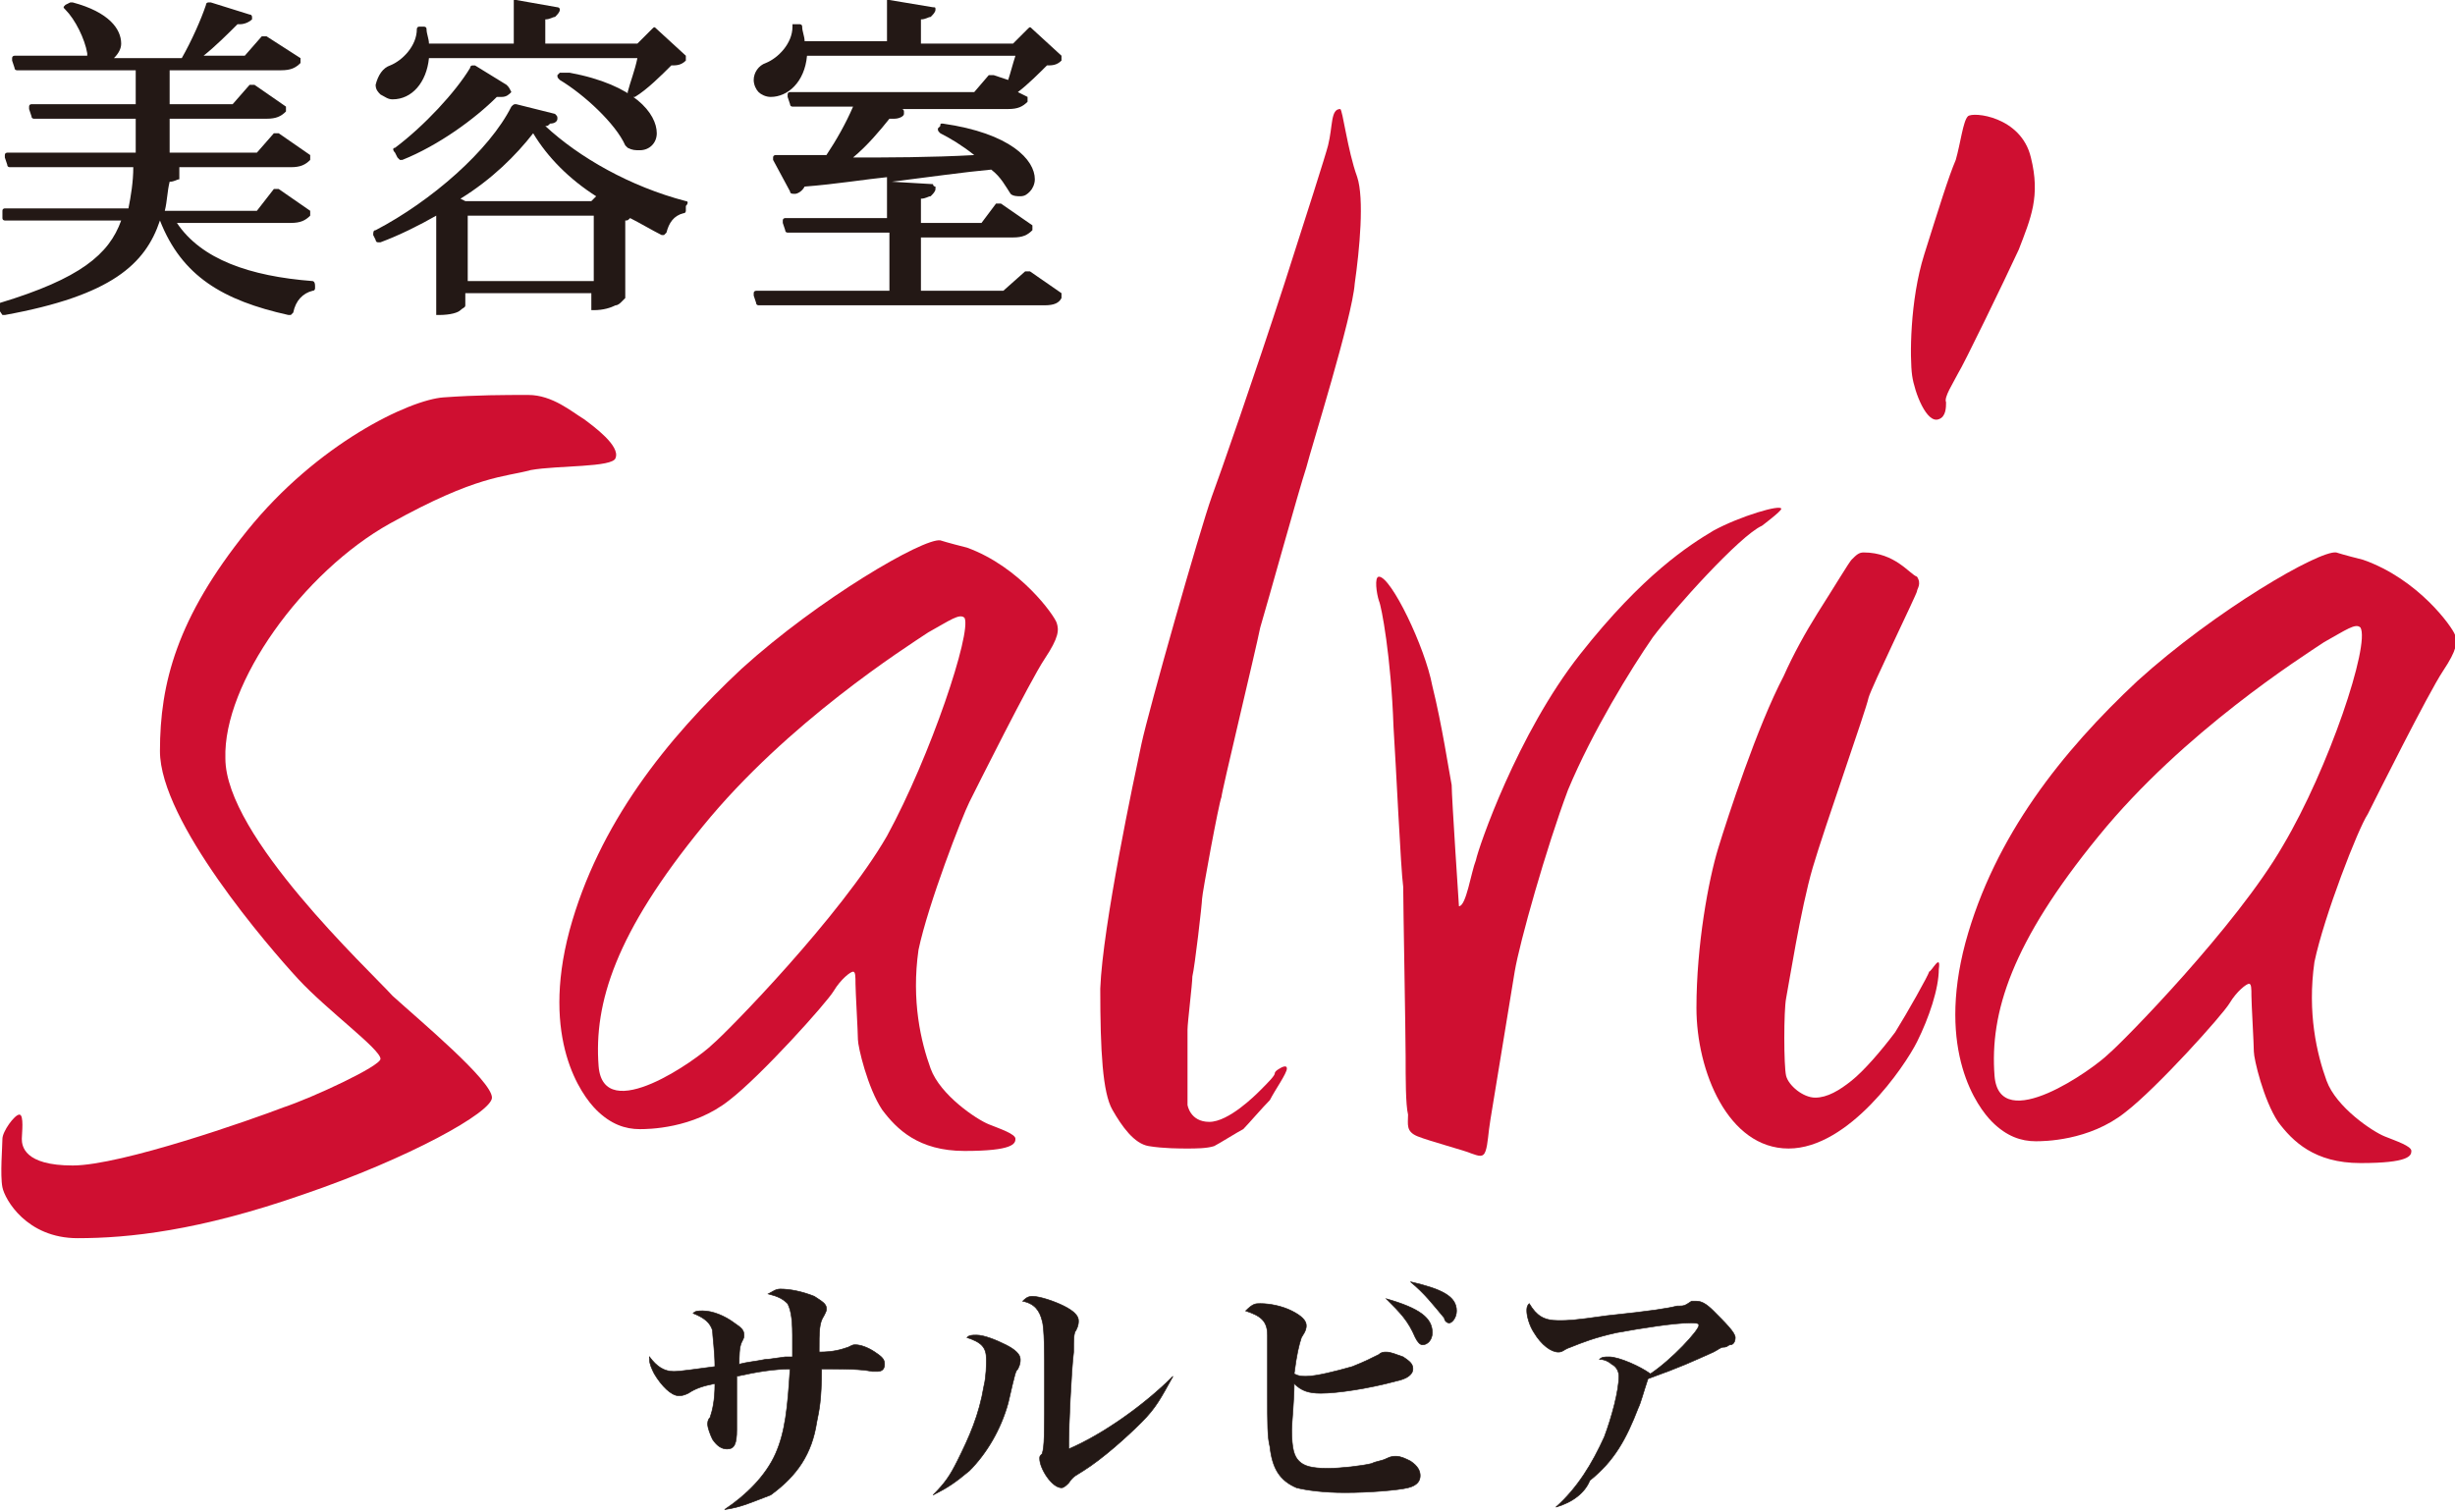
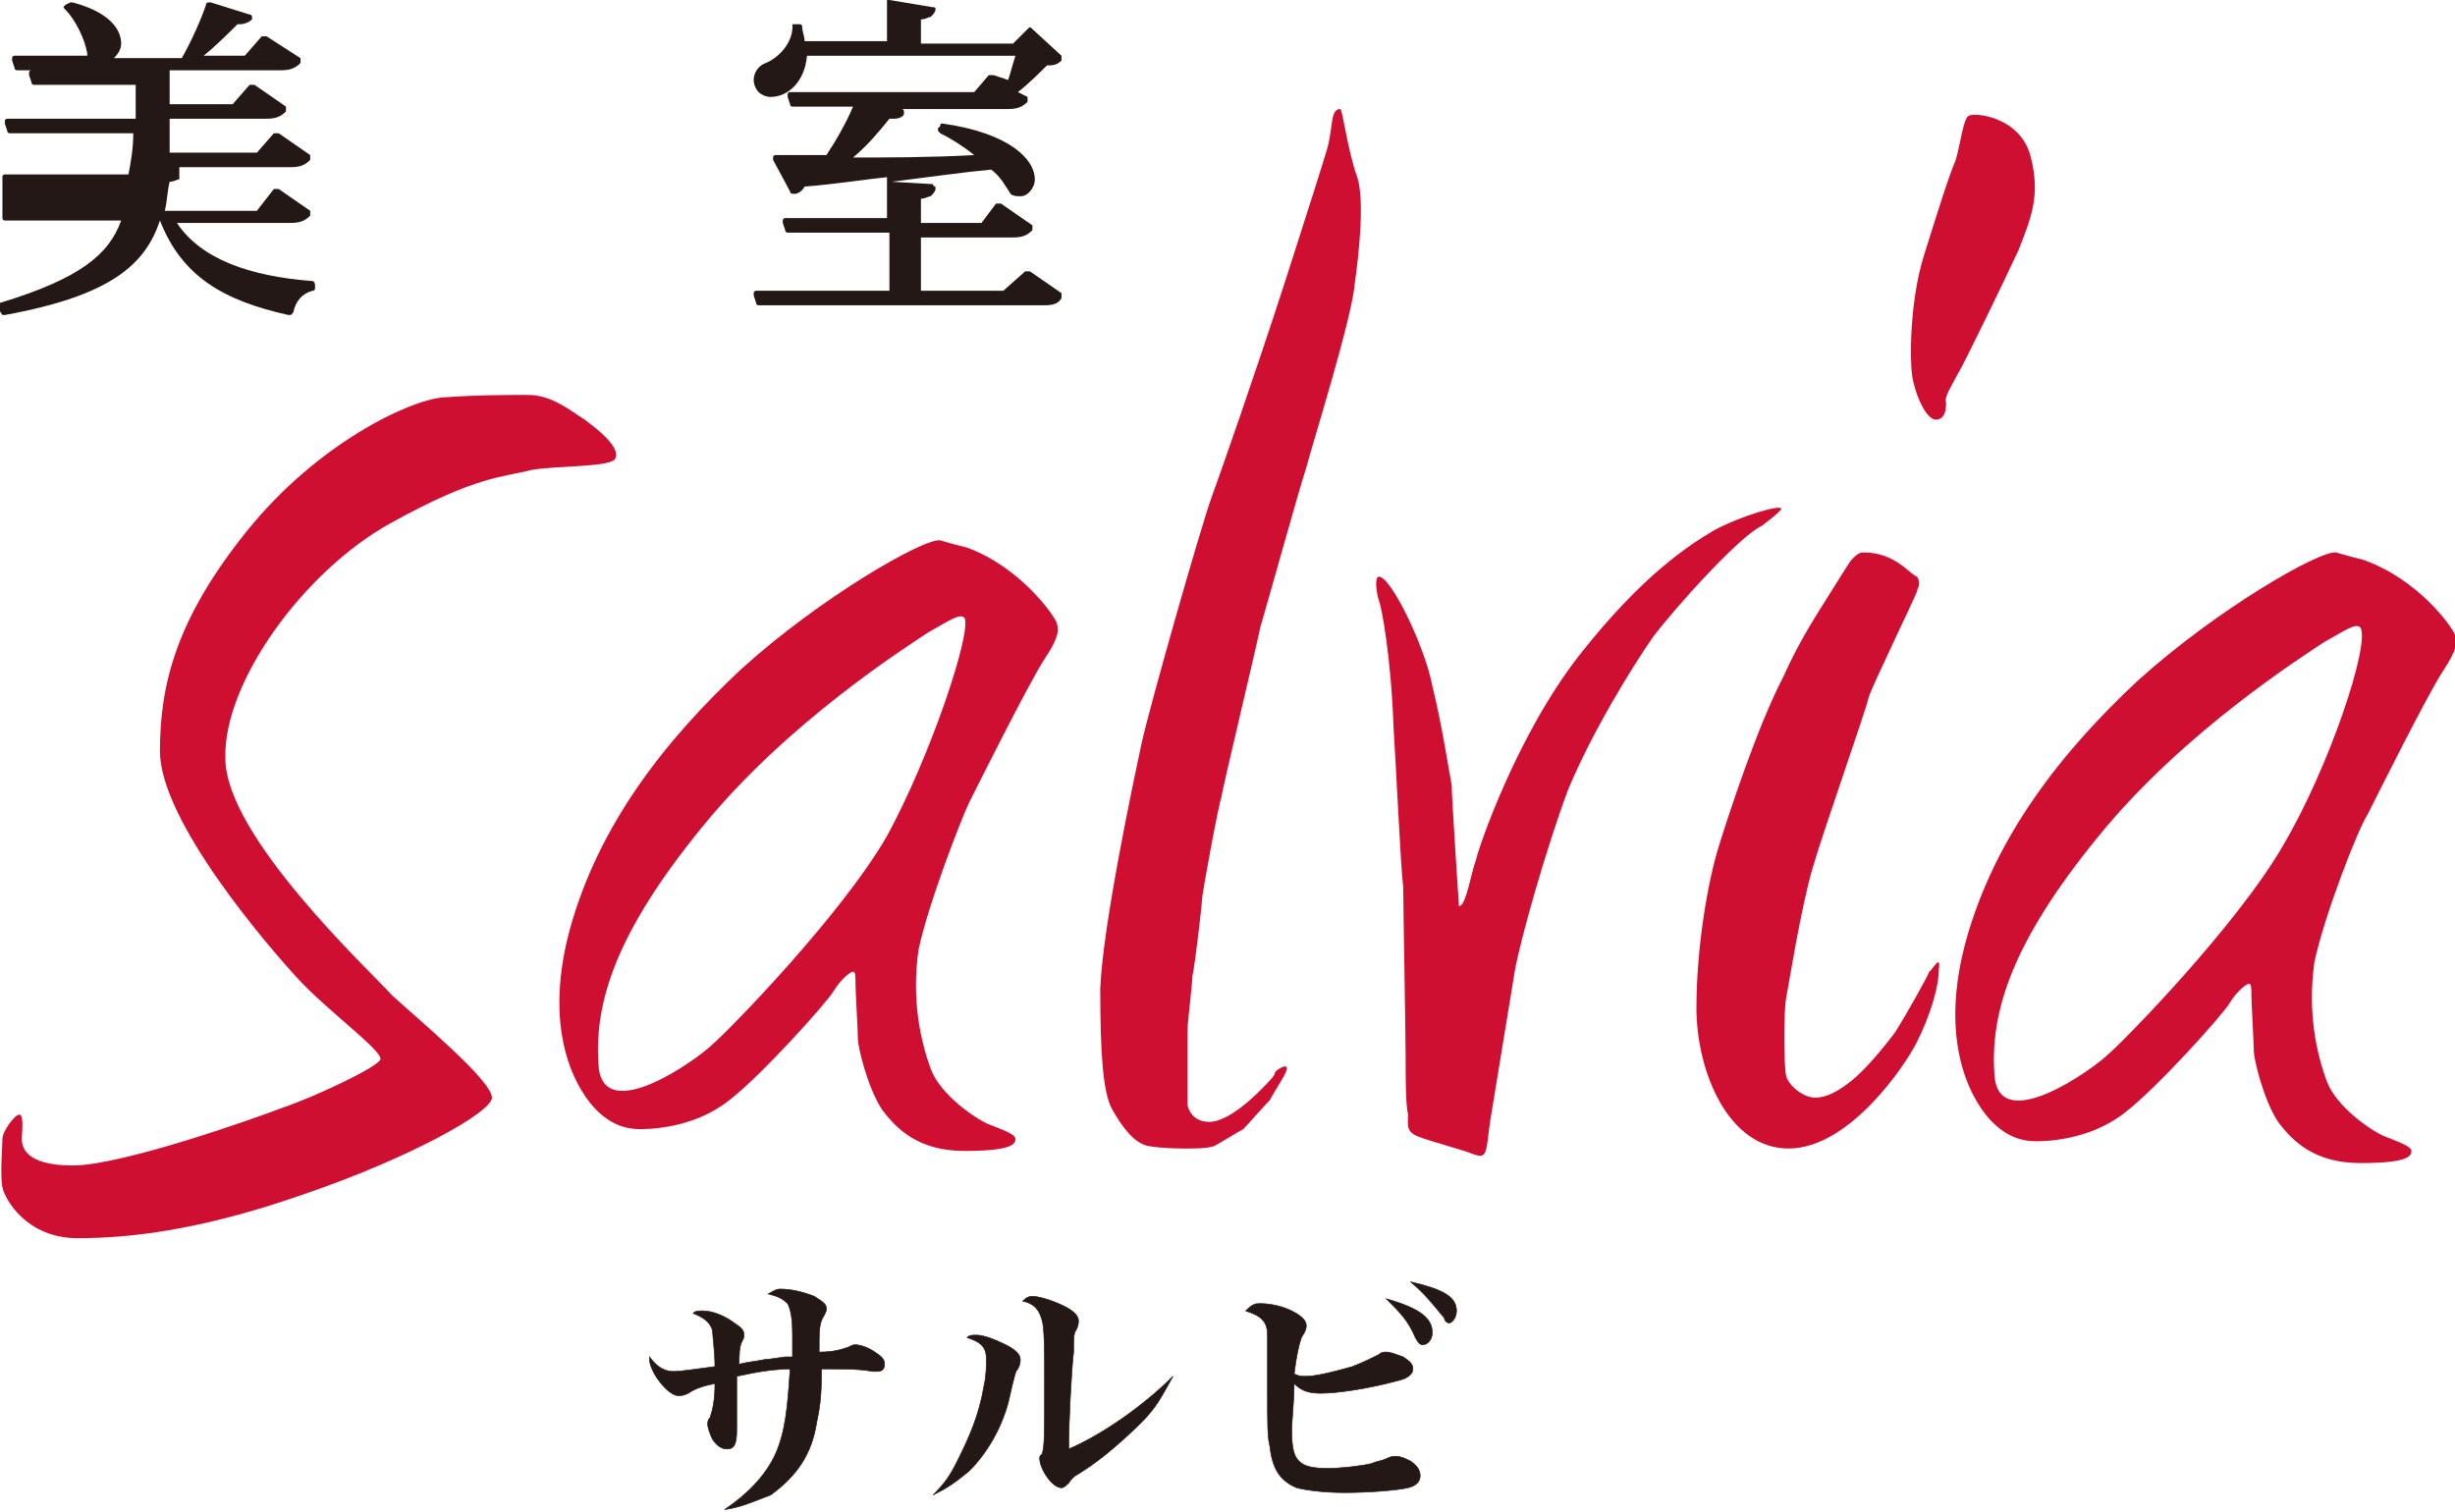
<svg xmlns="http://www.w3.org/2000/svg" version="1.1" x="0px" y="0px" width="101.3px" height="62.4px" viewBox="0 0 101.3 62.4" style="enable-background:new 0 0 101.3 62.4;" xml:space="preserve">
  <style type="text/css">
	.st0{fill:none;stroke:#949494;stroke-width:1.164;stroke-miterlimit:10;}
	.st1{fill:#231815;stroke:#231815;stroke-width:2.556692e-02;}
	.st2{fill:#231815;}
	.st3{fill-rule:evenodd;clip-rule:evenodd;fill:#CF0F31;}
	.st4{fill:#CF0F31;}
	.st5{fill:#78CBEF;}
	.st6{fill:#FFFFFF;}
	.st7{fill:#537BBC;}
	.st8{fill:none;stroke:#CF0F31;stroke-miterlimit:10;}
</style>
  <g id="レイヤー_1">
    <g>
      <g>
        <g>
          <path class="st1" d="M29.9,62.3c0.9-0.6,1.7-1.4,2.1-2.3c0.4-0.9,0.5-1.9,0.6-3.5c-0.6,0-1.3,0.1-2.2,0.3c0,0.1,0,0.1,0,0.1v0.5      c0,0.3,0,1.2,0,1.5c0,0,0,0.1,0,0.1c0,0.6-0.1,0.8-0.4,0.8c-0.2,0-0.4-0.1-0.6-0.4c-0.1-0.2-0.2-0.5-0.2-0.6      c0-0.1,0-0.2,0.1-0.3c0.1-0.3,0.2-0.7,0.2-1.4c-0.5,0.1-0.8,0.2-1.1,0.4c-0.2,0.1-0.3,0.1-0.4,0.1c-0.3,0-0.7-0.4-1-0.9      c-0.1-0.2-0.2-0.4-0.2-0.6c0,0,0-0.1,0-0.1c0.3,0.4,0.6,0.6,1,0.6c0.3,0,0.9-0.1,1.7-0.2c0-0.6-0.1-1.3-0.1-1.5      c-0.1-0.3-0.3-0.5-0.8-0.7c0.1-0.1,0.2-0.1,0.4-0.1c0.4,0,0.9,0.2,1.3,0.5c0.3,0.2,0.4,0.3,0.4,0.5c0,0.1,0,0.1-0.1,0.3      c-0.1,0.2-0.1,0.6-0.1,0.9c0.4-0.1,0.6-0.1,1.1-0.2c0.1,0,0.1,0,0.8-0.1c0.2,0,0.2,0,0.3,0c0-0.2,0-0.4,0-0.9      c0-0.8-0.1-1.1-0.2-1.3c-0.2-0.2-0.4-0.3-0.8-0.4c0.2-0.1,0.3-0.2,0.5-0.2c0.4,0,0.9,0.1,1.4,0.3c0.3,0.2,0.5,0.3,0.5,0.5      c0,0.1,0,0.1-0.1,0.3c-0.2,0.3-0.2,0.6-0.2,1.5c0.6,0,0.9-0.1,1.2-0.2c0.2-0.1,0.2-0.1,0.3-0.1c0.2,0,0.5,0.1,0.8,0.3      c0.3,0.2,0.4,0.3,0.4,0.5c0,0.2-0.1,0.3-0.3,0.3c0,0-0.1,0-0.2,0c-0.5-0.1-1.1-0.1-1.8-0.1c-0.1,0-0.2,0-0.3,0      c0,1.3-0.1,1.7-0.2,2.2c-0.2,1.3-0.8,2.2-1.9,3C31,62,30.6,62.2,29.9,62.3L29.9,62.3z" />
          <path class="st1" d="M38.5,61.7c0.5-0.5,0.7-0.8,1-1.4c0.5-1,0.9-1.9,1.1-3.1c0.1-0.4,0.1-0.9,0.1-1.1c0-0.5-0.2-0.7-0.8-0.9      c0.1-0.1,0.2-0.1,0.4-0.1c0.3,0,0.8,0.2,1.2,0.4c0.4,0.2,0.6,0.4,0.6,0.6c0,0.1,0,0.2-0.1,0.4c-0.1,0.1-0.1,0.1-0.4,1.4      c-0.3,1.1-0.9,2.1-1.6,2.8C39.4,61.2,39.1,61.4,38.5,61.7L38.5,61.7z M48.4,56.8c-0.5,0.9-0.7,1.3-1.3,1.9      c-0.6,0.6-1.6,1.5-2.4,2c-0.3,0.2-0.4,0.2-0.6,0.5c-0.1,0.1-0.2,0.2-0.3,0.2c-0.4,0-0.9-0.8-0.9-1.2c0-0.1,0-0.1,0.1-0.2      c0.1-0.3,0.1-0.7,0.1-3.1c0-1,0-2.1-0.1-2.4c-0.1-0.4-0.3-0.7-0.8-0.8c0.1-0.1,0.2-0.2,0.4-0.2c0.3,0,0.9,0.2,1.3,0.4      c0.4,0.2,0.6,0.4,0.6,0.6c0,0.1,0,0.2-0.1,0.4c-0.1,0.1-0.1,0.4-0.1,0.9c-0.1,0.8-0.2,3.1-0.2,3.7c0,0,0,0.2,0,0.3      C45.5,59.2,47.2,58,48.4,56.8L48.4,56.8z" />
          <path class="st1" d="M52,53.8c0.4,0,0.9,0.1,1.3,0.3c0.4,0.2,0.6,0.4,0.6,0.6c0,0.1,0,0.2-0.2,0.5c-0.1,0.3-0.2,0.7-0.3,1.5      c0.2,0.1,0.3,0.1,0.5,0.1c0.4,0,1.2-0.2,1.9-0.4c0.5-0.2,0.7-0.3,1.1-0.5c0.1-0.1,0.2-0.1,0.3-0.1c0.2,0,0.4,0.1,0.7,0.2      c0.3,0.2,0.4,0.3,0.4,0.5c0,0.2-0.2,0.4-0.7,0.5c-1.1,0.3-2.4,0.5-3.1,0.5c-0.5,0-0.8-0.1-1.1-0.4c0,0.7-0.1,1.6-0.1,1.9      c0,0.8,0.1,1.1,0.3,1.3c0.2,0.2,0.5,0.3,1.2,0.3c0.5,0,1.4-0.1,1.8-0.2c0.2-0.1,0.4-0.1,0.6-0.2c0.2-0.1,0.3-0.1,0.4-0.1      c0.2,0,0.4,0.1,0.6,0.2c0.3,0.2,0.4,0.4,0.4,0.6c0,0.2-0.1,0.4-0.5,0.5c-0.4,0.1-1.6,0.2-2.6,0.2c-0.9,0-1.6-0.1-2-0.2      c-0.7-0.3-1-0.8-1.1-1.7c-0.1-0.4-0.1-0.9-0.1-2.2c0-0.2,0-0.3,0-0.5c0-0.4,0-0.7,0-0.8c0-0.3,0-0.9,0-1.1c0-0.6-0.3-0.8-0.9-1      C51.7,53.8,51.8,53.8,52,53.8z M57.2,53.6c1.4,0.4,1.9,0.8,1.9,1.4c0,0.3-0.2,0.5-0.4,0.5c-0.1,0-0.2-0.1-0.3-0.3      C58.1,54.5,57.8,54.2,57.2,53.6L57.2,53.6z M58.2,52.9c1.3,0.3,1.9,0.6,1.9,1.2c0,0.3-0.2,0.5-0.3,0.5c-0.1,0-0.2-0.1-0.2-0.2      C59.1,53.8,58.8,53.4,58.2,52.9L58.2,52.9z" />
-           <path class="st1" d="M64.2,62.2c0.9-0.8,1.5-1.8,2-2.9c0.3-0.8,0.6-1.9,0.6-2.5c0-0.2-0.1-0.4-0.3-0.5c-0.1-0.1-0.3-0.2-0.5-0.2      c0.1-0.1,0.2-0.1,0.4-0.1c0.4,0,1.3,0.4,1.7,0.7c0.9-0.6,2-1.8,2-2c0-0.1-0.1-0.1-0.4-0.1c-0.6,0-1.9,0.2-3,0.4      c-0.9,0.2-1.4,0.4-1.9,0.6c-0.3,0.1-0.3,0.2-0.5,0.2c-0.3,0-0.7-0.3-1-0.8c-0.2-0.3-0.3-0.7-0.3-0.9c0-0.1,0-0.2,0.1-0.3      c0.3,0.5,0.6,0.7,1.2,0.7c0.4,0,0.6,0,2-0.2c1.9-0.2,2.5-0.3,2.9-0.4c0.3,0,0.3,0,0.6-0.2c0.1,0,0.1,0,0.2,0      c0.2,0,0.4,0.1,0.7,0.4c0.5,0.5,0.9,0.9,0.9,1.1c0,0.2-0.1,0.3-0.2,0.3c-0.1,0-0.1,0.1-0.3,0.1c-0.1,0-0.2,0.1-0.4,0.2      c-0.9,0.4-1.3,0.6-2.7,1.1c-0.2,0.6-0.3,1-0.4,1.2c-0.5,1.3-1,2.2-2,3C65.4,61.6,64.9,62,64.2,62.2L64.2,62.2z" />
        </g>
      </g>
      <g>
        <g>
-           <path class="st2" d="M12.9,11.6c-2.6-0.2-4.6-0.9-5.6-2.4H12c0.4,0,0.6-0.1,0.8-0.3c0-0.1,0-0.1,0-0.2l-1.3-0.9      c-0.1,0-0.1,0-0.2,0l-0.7,0.9H6.8c0.1-0.4,0.1-0.8,0.2-1.2c0.2,0,0.3-0.1,0.4-0.1C7.4,7.2,7.4,7.1,7.4,7c0,0,0-0.1,0-0.1      c0,0,0,0,0,0H12c0.4,0,0.6-0.1,0.8-0.3c0-0.1,0-0.1,0-0.2l-1.3-0.9c-0.1,0-0.1,0-0.2,0l-0.7,0.8H7V4.9H11c0.4,0,0.6-0.1,0.8-0.3      c0-0.1,0-0.1,0-0.2l-1.3-0.9c-0.1,0-0.1,0-0.2,0L9.6,4.3H7V2.9h4.6c0.4,0,0.6-0.1,0.8-0.3c0-0.1,0-0.1,0-0.2L11,1.5      c-0.1,0-0.1,0-0.2,0l-0.7,0.8H8.4c0.5-0.4,1-0.9,1.4-1.3c0.1,0,0.1,0,0.1,0c0.2,0,0.4-0.1,0.5-0.2c0,0,0-0.1,0-0.1      c0,0,0-0.1-0.1-0.1L8.7,0.1c0,0-0.1,0-0.1,0c0,0-0.1,0-0.1,0.1c-0.2,0.6-0.6,1.5-1,2.2H4.7C4.9,2.2,5,2,5,1.8      c0-0.6-0.5-1.3-2-1.7c0,0-0.1,0-0.1,0L2.7,0.2c-0.1,0.1-0.1,0.1,0,0.2c0.4,0.4,0.8,1.2,0.9,1.8c0,0,0,0.1,0,0.1c0,0,0,0,0,0h-3      c0,0-0.1,0-0.1,0.1c0,0,0,0.1,0,0.1l0.1,0.3c0,0.1,0.1,0.1,0.1,0.1h4.9v1.4H1.3c0,0-0.1,0-0.1,0.1c0,0,0,0.1,0,0.1l0.1,0.3      c0,0.1,0.1,0.1,0.1,0.1h4.2v1.4H0.3c0,0-0.1,0-0.1,0.1c0,0,0,0.1,0,0.1l0.1,0.3c0,0.1,0.1,0.1,0.1,0.1h5.1      c0,0.6-0.1,1.2-0.2,1.7H0.2c0,0-0.1,0-0.1,0.1c0,0,0,0.1,0,0.1L0.1,9c0,0.1,0.1,0.1,0.1,0.1h4.8c-0.5,1.4-1.7,2.4-5,3.4      c0,0-0.1,0-0.1,0.1c0,0,0,0.1,0,0.1L0.1,13C0.1,13,0.2,13,0.2,13c0,0,0,0,0,0c4.4-0.8,5.8-2.1,6.4-3.9c0.9,2.3,2.6,3.3,5.3,3.9      c0,0,0.1,0,0.1,0c0,0,0.1-0.1,0.1-0.1c0.1-0.5,0.4-0.8,0.8-0.9c0.1,0,0.1-0.1,0.1-0.1l0-0.1C13,11.6,12.9,11.6,12.9,11.6z" />
-           <path class="st2" d="M28.3,8.3c-2.3-0.6-4.4-1.8-5.8-3.1c0.1,0,0.1,0,0.2-0.1C22.9,5.1,23,5,23,4.9c0-0.1,0-0.1-0.1-0.2      l-1.6-0.4c-0.1,0-0.1,0-0.2,0.1c-0.9,1.8-3.3,3.9-5.6,5.1c-0.1,0-0.1,0.1-0.1,0.2l0.1,0.2c0,0,0,0.1,0.1,0.1c0,0,0.1,0,0.1,0      c0.8-0.3,1.6-0.7,2.3-1.1v4c0,0,0,0.1,0,0.1c0,0,0.1,0,0.1,0c0.5,0,0.8-0.1,0.9-0.2c0.1-0.1,0.2-0.1,0.2-0.2c0,0,0,0,0-0.1      c0,0,0,0,0-0.1v-0.3h5.2v0.6c0,0,0,0.1,0,0.1c0,0,0.1,0,0.1,0c0.4,0,0.7-0.1,0.9-0.2c0.1,0,0.2-0.1,0.2-0.1c0,0,0,0,0.1-0.1      c0,0,0,0,0.1-0.1V9.1c0.1,0,0.1,0,0.2-0.1c0.4,0.2,0.9,0.5,1.3,0.7c0,0,0.1,0,0.1,0c0,0,0.1-0.1,0.1-0.1      c0.1-0.4,0.3-0.7,0.7-0.8c0.1,0,0.1-0.1,0.1-0.1l0-0.2C28.4,8.4,28.4,8.3,28.3,8.3z M24.5,11.6h-5.2V8.9h5.2V11.6z M24.4,8.3      h-5.2L19,8.2c1.3-0.8,2.3-1.8,3-2.7c0.6,1,1.5,1.9,2.6,2.6L24.4,8.3z M23.1,3l-0.1,0.1c0,0.1,0,0.1,0.1,0.2      c1,0.6,2.3,1.8,2.7,2.7c0,0,0,0,0.1,0.1c0.2,0.1,0.3,0.1,0.5,0.1c0.4,0,0.7-0.3,0.7-0.7c0-0.8-0.9-2-3.6-2.5      C23.2,3,23.2,3,23.1,3z M15.7,3.9C15.9,4,16,4.1,16.2,4.1c0.8,0,1.4-0.7,1.5-1.7h8.6c-0.1,0.5-0.3,1-0.4,1.4      c0,0.1,0,0.1,0.1,0.2L26.1,4c0,0,0.1,0,0.1,0c0.5-0.3,1.1-0.9,1.5-1.3c0.2,0,0.4,0,0.6-0.2c0,0,0-0.1,0-0.1c0,0,0-0.1,0-0.1      l-1.2-1.1c-0.1-0.1-0.1-0.1-0.2,0l-0.6,0.6h-3.8v-1c0.2,0,0.3-0.1,0.4-0.1c0.1-0.1,0.2-0.2,0.2-0.3c0-0.1-0.1-0.1-0.1-0.1      L21.3,0c0,0-0.1,0-0.1,0c0,0,0,0.1,0,0.1v1.7l-3.5,0c0-0.2-0.1-0.4-0.1-0.6c0-0.1-0.1-0.1-0.1-0.1h-0.2c-0.1,0-0.1,0.1-0.1,0.1      c0,0.7-0.6,1.3-1.1,1.5c-0.3,0.1-0.5,0.4-0.6,0.8C15.5,3.7,15.6,3.8,15.7,3.9z M20.9,3.5l-1.3-0.8c0,0-0.1,0-0.1,0      c0,0-0.1,0-0.1,0.1c-0.6,1-1.9,2.4-3.1,3.3c-0.1,0-0.1,0.1,0,0.2l0.1,0.2c0,0,0.1,0.1,0.1,0.1c0,0,0,0,0.1,0      c1.5-0.6,3-1.7,3.9-2.6c0.1,0,0.1,0,0.2,0c0.2,0,0.3-0.1,0.4-0.2C21,3.6,21,3.6,20.9,3.5C21,3.5,21,3.5,20.9,3.5z" />
+           <path class="st2" d="M12.9,11.6c-2.6-0.2-4.6-0.9-5.6-2.4H12c0.4,0,0.6-0.1,0.8-0.3c0-0.1,0-0.1,0-0.2l-1.3-0.9      c-0.1,0-0.1,0-0.2,0l-0.7,0.9H6.8c0.1-0.4,0.1-0.8,0.2-1.2c0.2,0,0.3-0.1,0.4-0.1C7.4,7.2,7.4,7.1,7.4,7c0,0,0-0.1,0-0.1      c0,0,0,0,0,0H12c0.4,0,0.6-0.1,0.8-0.3c0-0.1,0-0.1,0-0.2l-1.3-0.9c-0.1,0-0.1,0-0.2,0l-0.7,0.8H7V4.9H11c0.4,0,0.6-0.1,0.8-0.3      c0-0.1,0-0.1,0-0.2l-1.3-0.9c-0.1,0-0.1,0-0.2,0L9.6,4.3H7V2.9h4.6c0.4,0,0.6-0.1,0.8-0.3c0-0.1,0-0.1,0-0.2L11,1.5      c-0.1,0-0.1,0-0.2,0l-0.7,0.8H8.4c0.5-0.4,1-0.9,1.4-1.3c0.1,0,0.1,0,0.1,0c0.2,0,0.4-0.1,0.5-0.2c0,0,0-0.1,0-0.1      c0,0,0-0.1-0.1-0.1L8.7,0.1c0,0-0.1,0-0.1,0c0,0-0.1,0-0.1,0.1c-0.2,0.6-0.6,1.5-1,2.2H4.7C4.9,2.2,5,2,5,1.8      c0-0.6-0.5-1.3-2-1.7c0,0-0.1,0-0.1,0L2.7,0.2c-0.1,0.1-0.1,0.1,0,0.2c0.4,0.4,0.8,1.2,0.9,1.8c0,0,0,0.1,0,0.1c0,0,0,0,0,0h-3      c0,0-0.1,0-0.1,0.1c0,0,0,0.1,0,0.1l0.1,0.3c0,0.1,0.1,0.1,0.1,0.1h4.9H1.3c0,0-0.1,0-0.1,0.1c0,0,0,0.1,0,0.1l0.1,0.3      c0,0.1,0.1,0.1,0.1,0.1h4.2v1.4H0.3c0,0-0.1,0-0.1,0.1c0,0,0,0.1,0,0.1l0.1,0.3c0,0.1,0.1,0.1,0.1,0.1h5.1      c0,0.6-0.1,1.2-0.2,1.7H0.2c0,0-0.1,0-0.1,0.1c0,0,0,0.1,0,0.1L0.1,9c0,0.1,0.1,0.1,0.1,0.1h4.8c-0.5,1.4-1.7,2.4-5,3.4      c0,0-0.1,0-0.1,0.1c0,0,0,0.1,0,0.1L0.1,13C0.1,13,0.2,13,0.2,13c0,0,0,0,0,0c4.4-0.8,5.8-2.1,6.4-3.9c0.9,2.3,2.6,3.3,5.3,3.9      c0,0,0.1,0,0.1,0c0,0,0.1-0.1,0.1-0.1c0.1-0.5,0.4-0.8,0.8-0.9c0.1,0,0.1-0.1,0.1-0.1l0-0.1C13,11.6,12.9,11.6,12.9,11.6z" />
          <path class="st2" d="M43.2,2.7c0.2,0,0.4,0,0.6-0.2c0,0,0-0.1,0-0.1c0,0,0-0.1,0-0.1l-1.2-1.1c-0.1-0.1-0.1-0.1-0.2,0l-0.6,0.6      H38v-1c0.2,0,0.3-0.1,0.4-0.1c0.1-0.1,0.2-0.2,0.2-0.3c0-0.1,0-0.1-0.1-0.1L36.7,0c0,0-0.1,0-0.1,0c0,0,0,0.1,0,0.1v1.6h-3.4      c0-0.2-0.1-0.4-0.1-0.6c0-0.1-0.1-0.1-0.1-0.1h-0.2c0,0-0.1,0-0.1,0c0,0,0,0.1,0,0.1c0,0.7-0.6,1.3-1.1,1.5l0,0      c-0.3,0.1-0.5,0.4-0.5,0.7c0,0.2,0.1,0.4,0.2,0.5c0.1,0.1,0.3,0.2,0.5,0.2c0.7,0,1.4-0.6,1.5-1.7h8.6c-0.1,0.3-0.2,0.7-0.3,1      L41,3.1c-0.1,0-0.1,0-0.2,0l-0.6,0.7l-7.6,0c0,0-0.1,0-0.1,0.1c0,0,0,0.1,0,0.1l0.1,0.3c0,0.1,0.1,0.1,0.1,0.1h2.5      c-0.3,0.7-0.7,1.4-1.1,2c-0.8,0-1.5,0-2.1,0c0,0-0.1,0-0.1,0.1c0,0,0,0.1,0,0.1l0.7,1.3c0,0.1,0.1,0.1,0.2,0.1      c0.1,0,0.3-0.1,0.4-0.3c1.3-0.1,2.5-0.3,3.5-0.4c0,0,0,0-0.1,0c0,0,0,0.1,0,0.1v1.6l-4.2,0c0,0-0.1,0-0.1,0.1c0,0,0,0.1,0,0.1      l0.1,0.3c0,0.1,0.1,0.1,0.1,0.1h4.2V12h-5.5c0,0-0.1,0-0.1,0.1c0,0,0,0.1,0,0.1l0.1,0.3c0,0.1,0.1,0.1,0.1,0.1h11.8c0,0,0,0,0,0      c0.4,0,0.6-0.1,0.7-0.3c0-0.1,0-0.1,0-0.2l-1.3-0.9c-0.1,0-0.1,0-0.2,0L41.4,12H38V9.8h3.8c0.4,0,0.6-0.1,0.8-0.3      c0-0.1,0-0.1,0-0.2l-1.3-0.9c-0.1,0-0.1,0-0.2,0l-0.6,0.8H38v-1c0.2,0,0.3-0.1,0.4-0.1c0.1-0.1,0.2-0.2,0.2-0.3c0,0,0-0.1,0-0.1      c0,0-0.1,0-0.1-0.1l-1.7-0.1c0,0,0,0,0,0c1.6-0.2,3-0.4,4.1-0.5c0.4,0.3,0.6,0.7,0.8,1l0,0c0.1,0.1,0.3,0.1,0.4,0.1      c0.2,0,0.3-0.1,0.4-0.2c0.1-0.1,0.2-0.3,0.2-0.5c0-0.8-1-1.9-3.8-2.3c-0.1,0-0.1,0-0.1,0.1l-0.1,0.1c0,0.1,0,0.1,0.1,0.2      c0.4,0.2,0.9,0.5,1.4,0.9c-1.8,0.1-3.6,0.1-5,0.1c0.6-0.5,1.1-1.1,1.5-1.6c0.1,0,0.1,0,0.2,0c0.2,0,0.4-0.1,0.4-0.2      c0,0,0-0.1,0-0.1c0,0,0-0.1-0.1-0.1l-0.1,0h4.5c0.4,0,0.6-0.1,0.8-0.3c0-0.1,0-0.1,0-0.2L42,3.8C42.4,3.5,42.9,3,43.2,2.7z" />
        </g>
        <g>
          <path class="st3" d="M25.4,18.9c0.2-0.5-0.9-1.3-1.3-1.6c-0.5-0.3-1.3-1-2.3-1c-1,0-2.1,0-3.5,0.1c-1.4,0.1-5.2,1.9-8.1,5.5      c-2.9,3.6-3.6,6.3-3.6,9.1c0,2.9,4.5,8.1,5.7,9.4c1.2,1.3,3.4,2.9,3.4,3.3c0,0.3-2.8,1.6-4,2C10.4,46.2,5,48.1,3,48.1      c-2,0-2.1-0.8-2.1-1.1c0-0.2,0.1-1-0.1-1c-0.2,0-0.7,0.7-0.7,1c0,0.3-0.1,1.5,0,2c0.1,0.5,1,2.1,3.1,2.1c2.1,0,5-0.3,9.3-1.8      c4.4-1.5,7.8-3.4,7.8-4c0-0.7-3-3.2-4.1-4.2c-1-1.1-6.9-6.6-6.9-9.8c-0.1-3.1,3.2-7.7,6.8-9.7c3.6-2,4.7-1.9,5.8-2.2      C23,19.2,25.3,19.3,25.4,18.9z" />
          <path class="st3" d="M40,33.1c0.3-0.6,2.5-5,3.1-5.9c0.6-0.9,0.6-1.2,0.5-1.5c-0.1-0.3-1.5-2.3-3.7-3.1      c-0.8-0.2-1.1-0.3-1.1-0.3c-0.7-0.1-5,2.4-8.2,5.3c-3.1,2.9-5.9,6.4-7.1,10.8c-1.2,4.5,0.5,6.8,1.1,7.4c0.6,0.6,1.2,0.8,1.8,0.8      c0.3,0,2.2,0,3.7-1.2c1.3-1,4-4,4.3-4.5c0.3-0.5,0.7-0.8,0.8-0.8c0.1,0,0.1,0.2,0.1,0.5c0,0.3,0.1,2,0.1,2.3c0,0.3,0.4,2,1,2.9      c0.6,0.8,1.5,1.7,3.4,1.7c2,0,2.1-0.3,2.1-0.5c0-0.2-0.6-0.4-1.1-0.6c-0.5-0.2-2-1.2-2.4-2.3c-0.4-1.1-0.8-2.8-0.5-4.9      C38.3,37.3,39.7,33.7,40,33.1z M36.6,34.5c-1.9,3.3-6.6,8.1-7.2,8.6c-0.6,0.6-4.5,3.4-4.7,0.9c-0.2-2.6,0.7-5.5,4.3-9.9      c3.5-4.3,8.4-7.4,9.3-8c0.9-0.5,1.3-0.8,1.5-0.6C40.1,26.1,38.4,31.2,36.6,34.5z" />
          <path class="st3" d="M97.7,33.6c0.3-0.6,2.5-5,3.1-5.9c0.6-0.9,0.6-1.2,0.5-1.5c-0.1-0.3-1.5-2.3-3.8-3.1      c-0.8-0.2-1.1-0.3-1.1-0.3c-0.7-0.1-5,2.4-8.2,5.3c-3.1,2.9-5.9,6.4-7.1,10.8c-1.2,4.5,0.5,6.8,1.1,7.4c0.6,0.6,1.2,0.8,1.8,0.8      c0.3,0,2.2,0,3.7-1.2c1.3-1,4-4,4.3-4.5c0.3-0.5,0.7-0.8,0.8-0.8c0.1,0,0.1,0.2,0.1,0.5c0,0.3,0.1,2,0.1,2.3c0,0.3,0.4,2,1,2.9      c0.6,0.8,1.5,1.7,3.4,1.7c2,0,2.1-0.3,2.1-0.5c0-0.2-0.6-0.4-1.1-0.6c-0.5-0.2-2-1.2-2.4-2.3c-0.4-1.1-0.8-2.8-0.5-4.9      C95.9,37.8,97.3,34.2,97.7,33.6z M94.2,34.9c-1.9,3.3-6.6,8.1-7.2,8.6c-0.6,0.6-4.5,3.4-4.7,0.9c-0.2-2.6,0.7-5.5,4.3-9.9      c3.5-4.3,8.4-7.4,9.3-8c0.9-0.5,1.3-0.8,1.5-0.6C97.8,26.6,96.1,31.7,94.2,34.9z" />
          <path class="st3" d="M55.3,4.5c-0.4,0-0.3,0.7-0.5,1.5c-0.1,0.4-0.9,2.9-1.8,5.7c-1.2,3.7-2.7,8-3,8.8      c-0.5,1.4-2.6,8.8-2.9,10.2c-0.3,1.4-1.6,7.5-1.7,10.1c0,2.6,0.1,4.3,0.5,5c0.4,0.7,0.9,1.4,1.5,1.5c0.6,0.1,1.3,0.1,1.6,0.1      c0.3,0,0.8,0,1.1-0.1c0.2-0.1,1-0.6,1.2-0.7c0.2-0.2,0.8-0.9,1.1-1.2c0.2-0.4,0.7-1.1,0.7-1.3c0-0.2-0.3,0-0.3,0      s-0.2,0.1-0.2,0.2c0,0.1-0.3,0.4-0.6,0.7c-0.2,0.2-1.3,1.3-2.1,1.3c-0.8,0-0.9-0.7-0.9-0.7s0-2.9,0-3.1c0-0.3,0.2-1.9,0.2-2.2      c0.1-0.4,0.4-3,0.4-3.2c0-0.2,0.7-4,0.8-4.2c0-0.2,1.4-6,1.6-7c0.3-1,1.6-5.7,1.9-6.6c0.2-0.8,1.9-6.2,2-7.6      c0.2-1.4,0.4-3.5,0.1-4.4C55.6,6.2,55.4,4.5,55.3,4.5z" />
          <path class="st3" d="M56.9,23.8c-0.2,0-0.1,0.7,0,1c0.1,0.2,0.5,2.3,0.6,5.2c0.1,1.5,0.3,5.9,0.4,6.6c0,0.7,0.1,6.1,0.1,7      c0,0.9,0,2,0.1,2.4c0,0.4-0.1,0.7,0.4,0.9c0.5,0.2,2,0.6,2.2,0.7c0.3,0.1,0.5,0.2,0.6-0.1c0.1-0.3,0.1-0.7,0.2-1.3      c0.1-0.6,0.8-4.9,1-6.1c0.2-1.2,1.3-5.1,2.2-7.5c1-2.4,2.6-5,3.5-6.3c0.9-1.2,3.6-4.2,4.5-4.6c0,0,0.8-0.6,0.8-0.7      c0-0.2-1.7,0.3-2.8,0.9c-1,0.6-2.9,1.8-5.5,5.1c-2.6,3.3-4.2,8-4.3,8.5c-0.2,0.5-0.4,1.9-0.7,1.9c0,0-0.3-4.5-0.3-5      c-0.1-0.5-0.4-2.5-0.8-4.1C58.8,26.7,57.4,23.8,56.9,23.8z" />
          <path class="st3" d="M76.9,22.8c-0.2,0-0.3,0.1-0.5,0.3c-0.1,0.1-0.7,1.1-1.4,2.2c-0.5,0.8-1,1.7-1.4,2.6      c-1.1,2.1-2.3,5.8-2.7,7.1c-0.4,1.3-0.9,4-0.9,6.6c0,2.6,1.3,5.8,3.8,5.8c2.5,0,4.8-3.4,5.3-4.4c0.5-1,0.9-2.2,0.9-3      c0.1-0.7-0.3,0.1-0.4,0.1c0,0.1-0.9,1.7-1.4,2.5c-0.6,0.8-1.3,1.6-1.8,2c-0.5,0.4-1,0.7-1.5,0.7c-0.5,0-1.1-0.5-1.2-0.9      c-0.1-0.4-0.1-2.7,0-3.2c0.1-0.5,0.6-3.7,1.1-5.4c0.5-1.7,2.2-6.5,2.3-7c0.1-0.4,2-4.3,2-4.4c0-0.1,0.2-0.3,0-0.6      C78.8,23.7,78.2,22.8,76.9,22.8z" />
          <path class="st3" d="M80,17.3c-0.5,0.2-1-1.1-1.1-1.8c-0.1-0.7-0.1-3.1,0.5-5c0.6-1.9,1-3.2,1.3-3.9C80.9,5.9,81,5,81.2,4.8      c0.2-0.2,2.2,0,2.6,1.7c0.4,1.6,0,2.5-0.5,3.8c-0.6,1.3-2.3,4.8-2.5,5.1c-0.2,0.4-0.6,1-0.5,1.2C80.3,16.8,80.3,17.2,80,17.3z" />
        </g>
      </g>
    </g>
  </g>
  <g id="注意事項_x30FB_ガイド">
</g>
</svg>